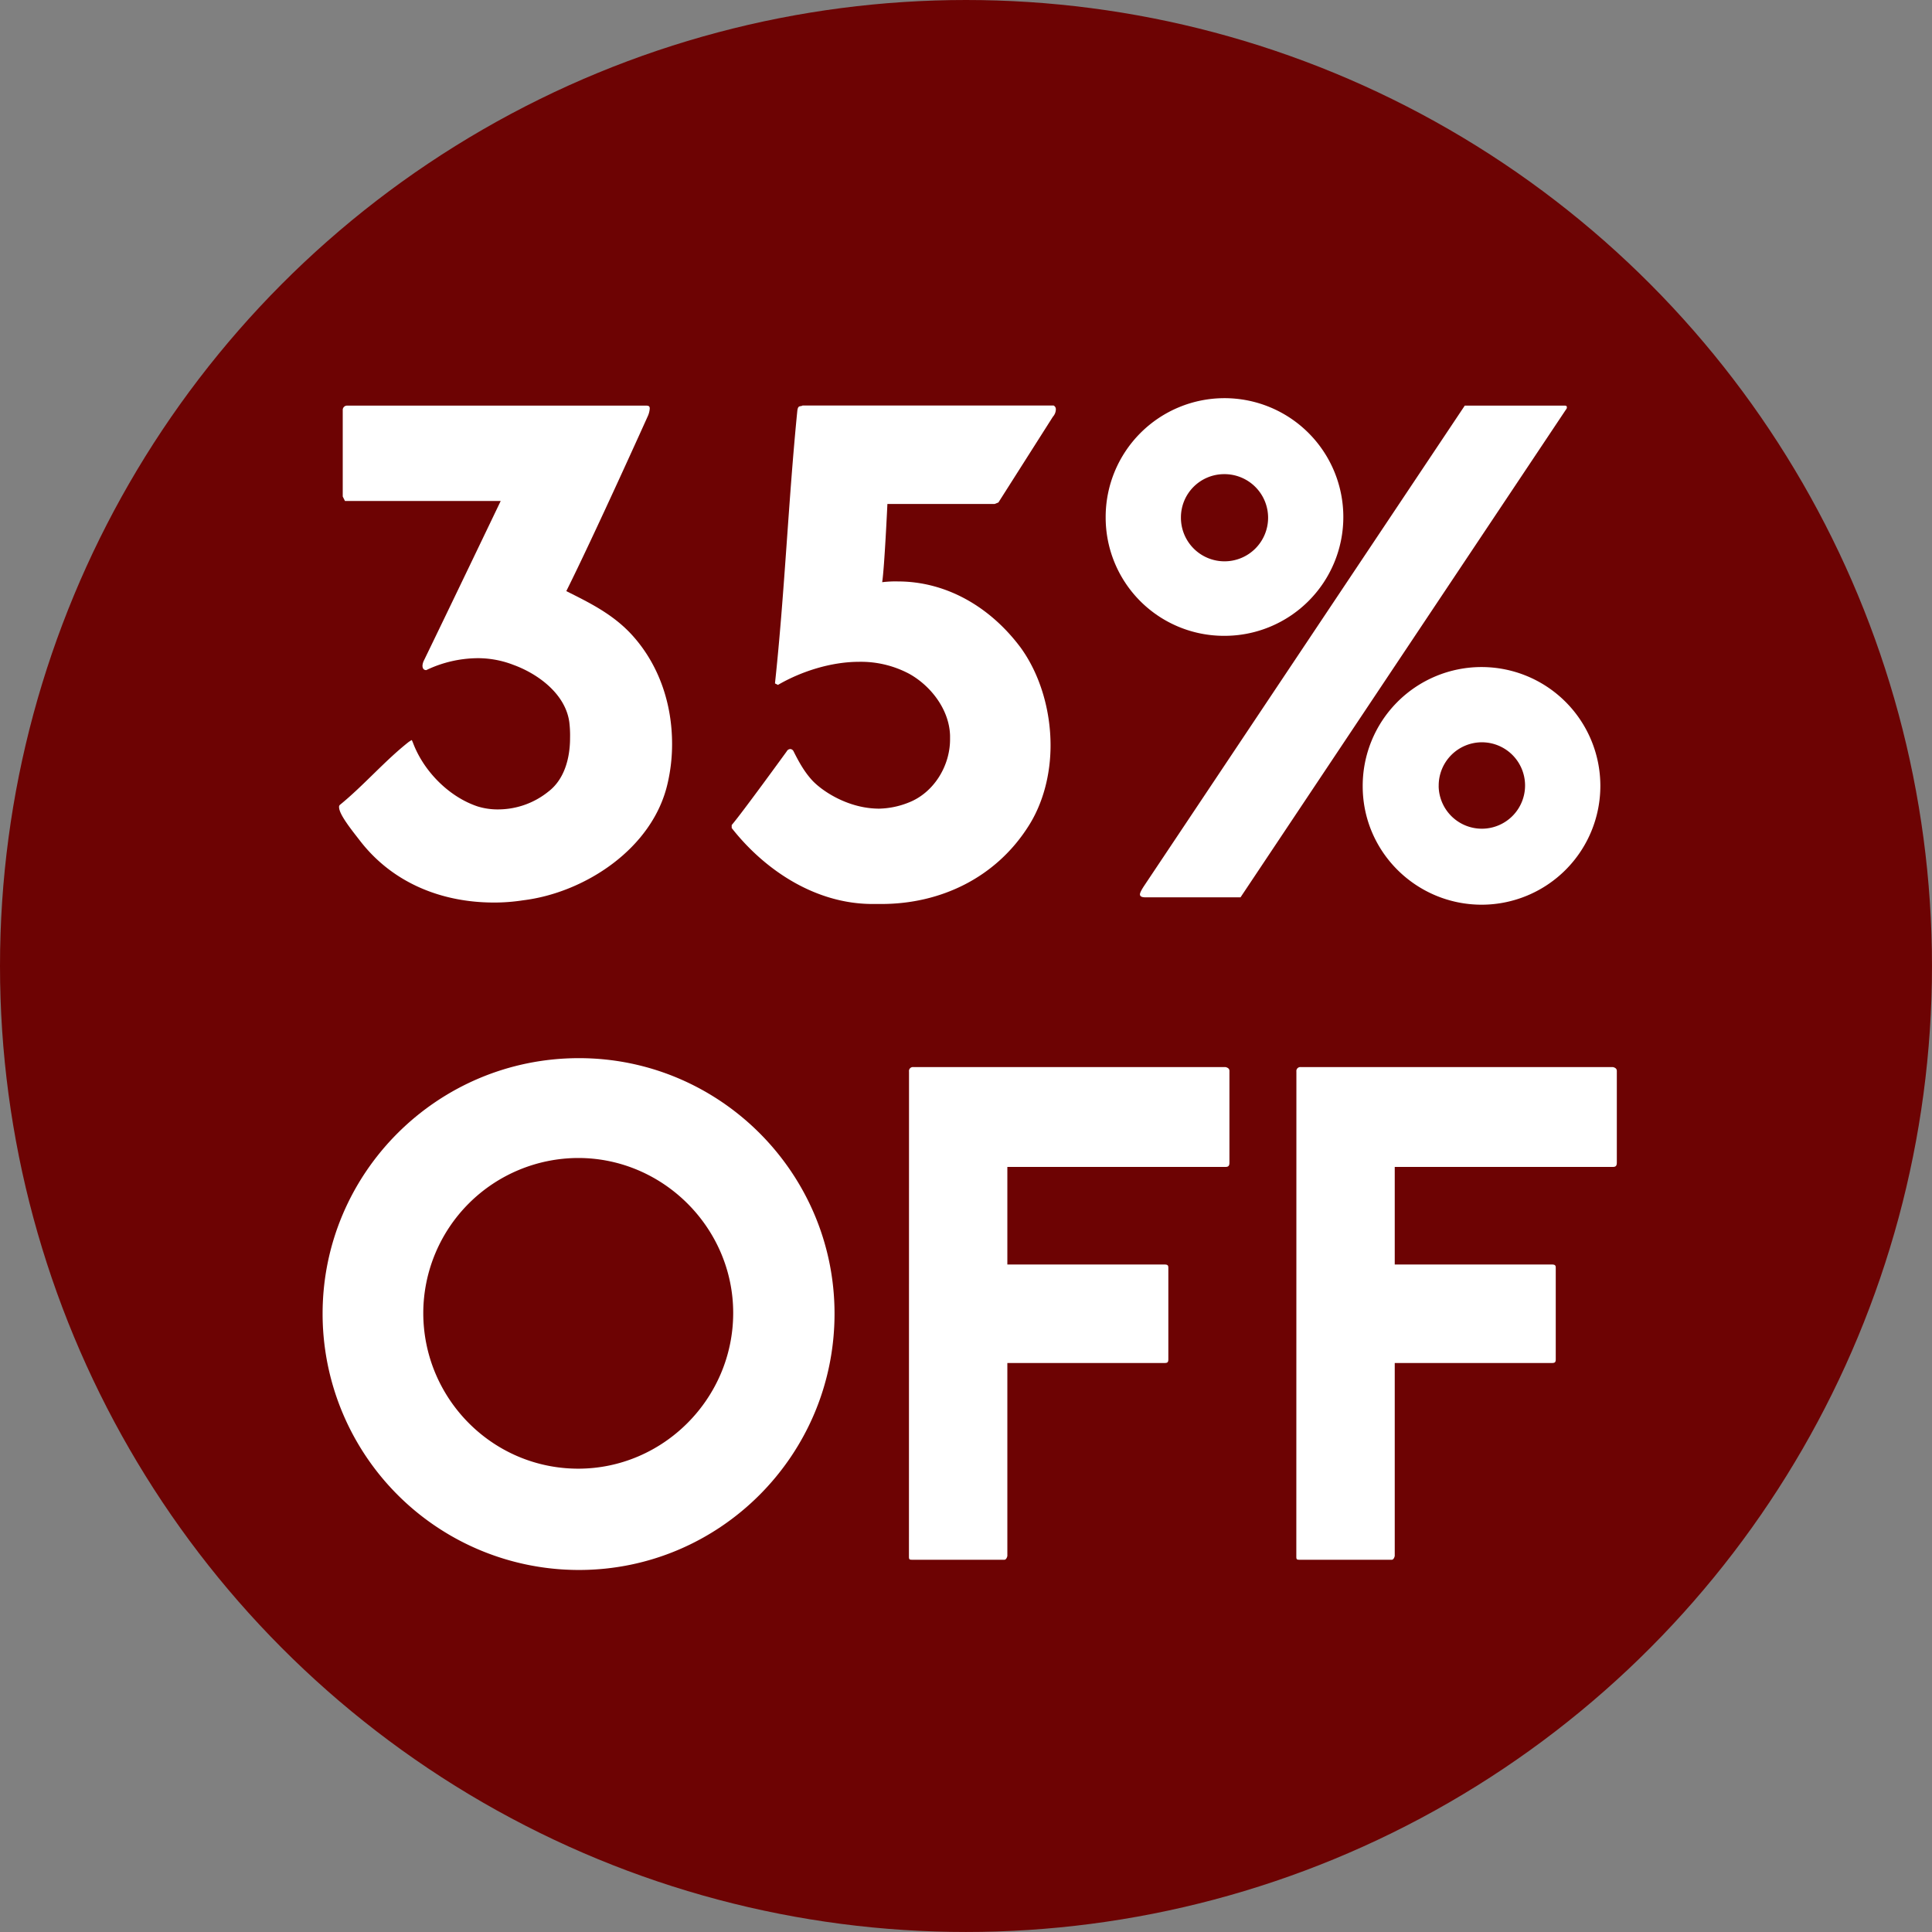
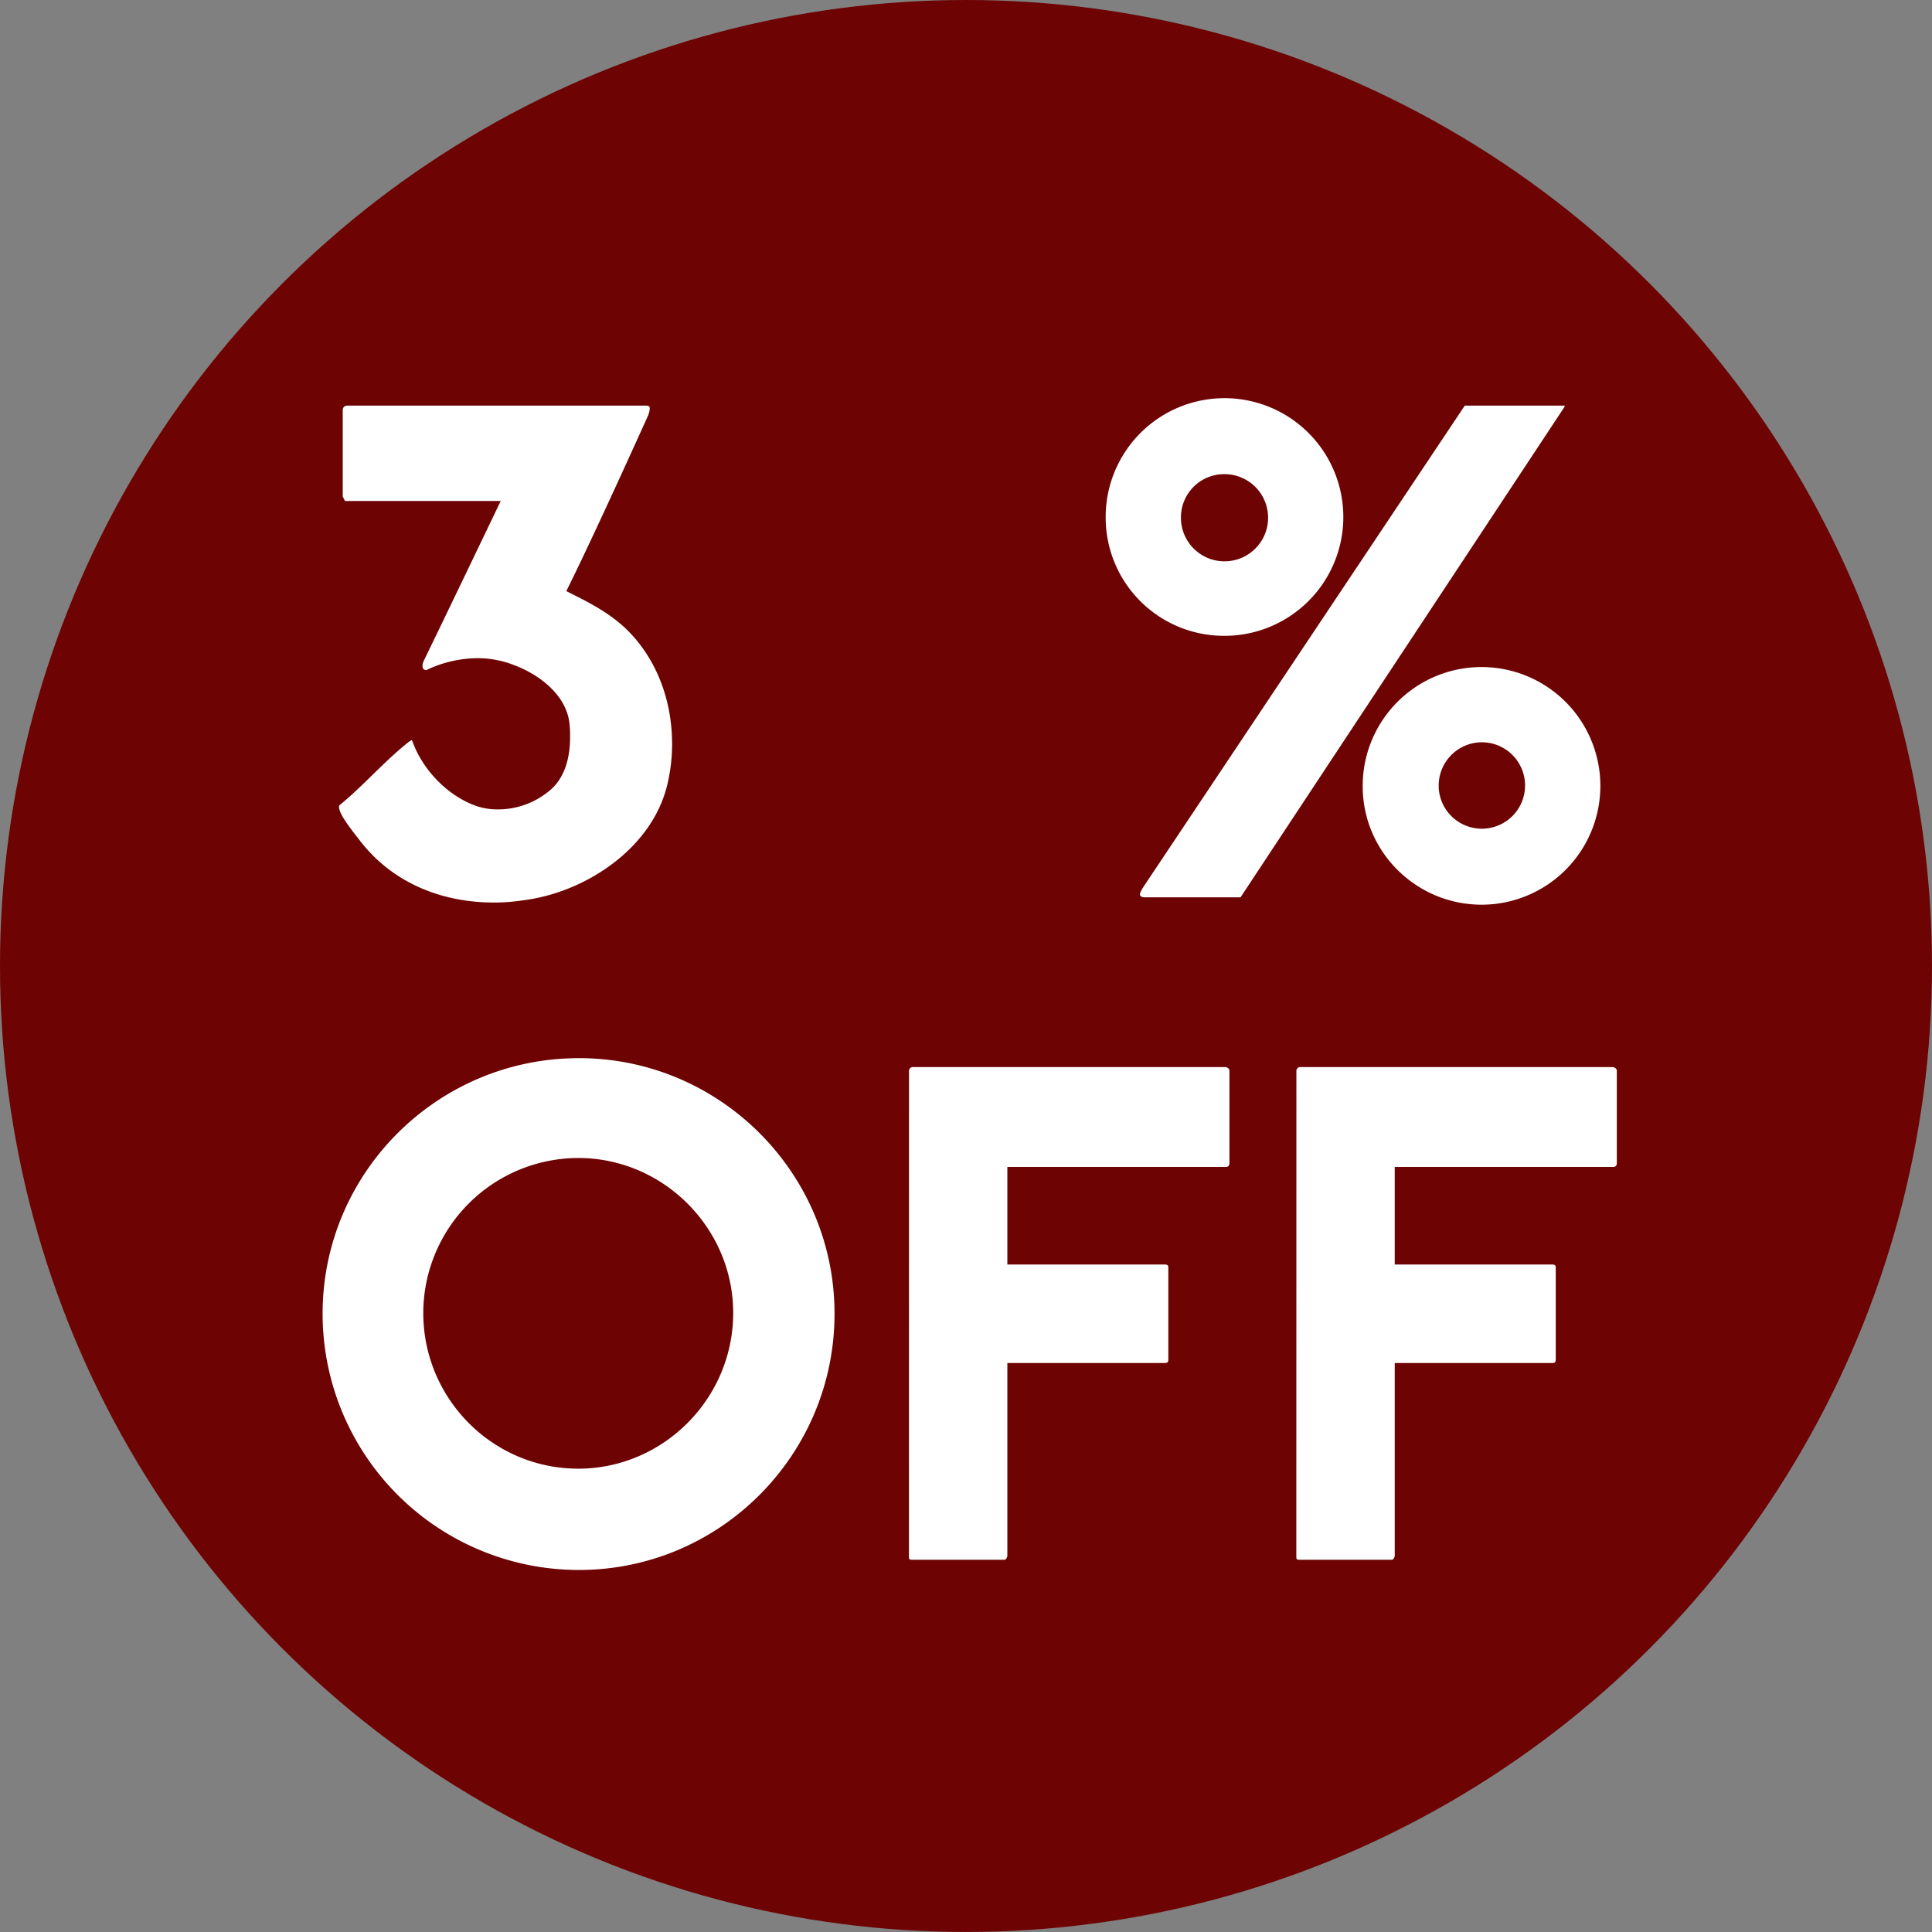
<svg xmlns="http://www.w3.org/2000/svg" id="Layer_1" data-name="Layer 1" viewBox="0 0 1017.31 1017.31">
  <rect x="0" y="0" width="1017.31" height="1017.31" fill="#808080" stroke="none" />
  <defs>
    <style>.cls-1{fill:#6d0303;}.cls-2{fill:#fff;}</style>
  </defs>
  <title>HS SALE 35 dk</title>
  <circle class="cls-1" cx="508.65" cy="508.65" r="508.65" />
  <path class="cls-2" d="M275.45,474.06a99.8,99.8,0,0,1-15.3,1.18c-27.46,0-53.35-10.2-70.61-32.56-3.93-5.1-11-13.73-11-17.65a1.45,1.45,0,0,1,.39-1.18c12.56-10.2,23.93-23.54,36.49-33.34a5,5,0,0,0,1.17-.79c.4,0,.4.39.79,1.18,5.49,14.91,18.83,28.64,34.13,33.74a35.61,35.61,0,0,0,11,1.56,42.21,42.21,0,0,0,26.28-9.41c8.24-6.28,11.38-17.26,11.38-28.24a58.23,58.23,0,0,0-.39-8.24c-2-14.91-16.48-25.5-29.42-30.21a51.86,51.86,0,0,0-18.83-3.53,63.62,63.62,0,0,0-27.07,6.28c-1.57,0-2-1.18-2-2.36a7.28,7.28,0,0,1,.78-2.74c13.34-27.46,40.41-83.95,40.41-83.95h-82l-1.18-2.36v-45.5a2.27,2.27,0,0,1,2.36-2.36h157.3c1.57,0,2,.4,2,1.57a12,12,0,0,1-1.18,4.32s-28.25,62.77-42.76,91.79c12.55,6.28,25.5,12.56,35.7,24.33,13.34,15.3,20,35.3,20,56.09a91.21,91.21,0,0,1-2.35,20.79C343.71,447,307.61,470.14,275.45,474.06Z" />
-   <path class="cls-2" d="M525.72,264.58l-2,.79H467.27s-1.57,33.73-2.75,41.19a56.92,56.92,0,0,1,8.24-.4c25.5,0,48.65,13.34,64.73,34.92,10.2,14.12,15.69,32.95,15.69,51.39,0,15.3-3.92,30.6-11.77,42.76C524.15,462.3,495.12,476,464.13,476h-4.71c-30.2,0-56.88-18-74.14-40v-1.57c5.1-5.88,29-38.83,29-38.83a2.15,2.15,0,0,1,2-1.18,2.1,2.1,0,0,1,1.57,1.18c3.14,6.27,5.89,11,9.81,15.3,5.49,5.88,19.22,14.9,35.3,14.9a44.21,44.21,0,0,0,15.3-3.14c13.34-5.1,22-19.22,22-33.34v-2c-.39-13.73-10.2-26.28-21.57-32.56a54.18,54.18,0,0,0-26.29-6.28c-14.9,0-30.6,5.1-42.76,12.16l-1.57-.78c5.1-47.47,7.07-96.51,11.77-143.58.39-3.14,1.57-2,2.75-2.75h132.2a2.17,2.17,0,0,1,1.18,2,6,6,0,0,1-1.57,3.92Z" />
-   <path class="cls-2" d="M582.2,272.43a62.57,62.57,0,1,1,62.38,62.37A62.29,62.29,0,0,1,582.2,272.43ZM603,472.49c-1.57,0-2.75-.39-2.75-1.56q0-1.19,2.35-4.71L771.29,213.58h52.56c.4,0,1.18,0,1.18.79a1.46,1.46,0,0,1-.39,1.18L653.21,472.49Zm18.83-200.06a22.95,22.95,0,1,0,22.75-22.76A22.76,22.76,0,0,0,621.83,272.43ZM717.54,414a62.57,62.57,0,1,1,62.77,62.38C745.79,476.42,717.54,448.57,717.54,414Zm40,0a22.75,22.75,0,1,0,22.75-23.14A22.77,22.77,0,0,0,757.56,414Z" />
+   <path class="cls-2" d="M582.2,272.43a62.57,62.57,0,1,1,62.38,62.37A62.29,62.29,0,0,1,582.2,272.43ZM603,472.49c-1.57,0-2.75-.39-2.75-1.56q0-1.19,2.35-4.71L771.29,213.58h52.56a1.46,1.46,0,0,1-.39,1.18L653.21,472.49Zm18.83-200.06a22.95,22.95,0,1,0,22.75-22.76A22.76,22.76,0,0,0,621.83,272.43ZM717.54,414a62.57,62.57,0,1,1,62.77,62.38C745.79,476.42,717.54,448.57,717.54,414Zm40,0a22.75,22.75,0,1,0,22.75-23.14A22.77,22.77,0,0,0,757.56,414Z" />
  <path class="cls-2" d="M304.87,826.68a134.94,134.94,0,0,1-135-134.95c0-74.14,60.42-134.55,135-134.55,74.14,0,134.56,60.41,134.56,134.55C439.43,766.27,379,826.68,304.87,826.68Zm-.39-216.93a81.79,81.79,0,0,0-81.6,81.59c0,45.12,36.49,82,81.6,82,44.72,0,81.59-36.87,81.59-82C386.07,646.62,349.2,609.75,304.48,609.75Z" />
  <path class="cls-2" d="M478.65,564.24a2.07,2.07,0,0,1,2.35-2.35H645.37c1.57.39,2,1.17,2,2V612.1c0,1.57-.39,2.35-2,2.35H530.43v51.39H613.2c2,0,2,.79,2,2v47.86c0,1.57-.39,2-2,2H530.43v101.6s-.39,2-1.57,2H480.61c-1.57,0-2,0-2-1.57Z" />
  <path class="cls-2" d="M682.63,564.24a2.08,2.08,0,0,1,2.35-2.35H849.35c1.57.39,2,1.17,2,2V612.1c0,1.57-.4,2.35-2,2.35H734.41v51.39h82.78c2,0,2,.79,2,2v47.86c0,1.57-.4,2-2,2H734.41v101.6s-.39,2-1.57,2H684.59c-1.57,0-2,0-2-1.57Z" />
</svg>